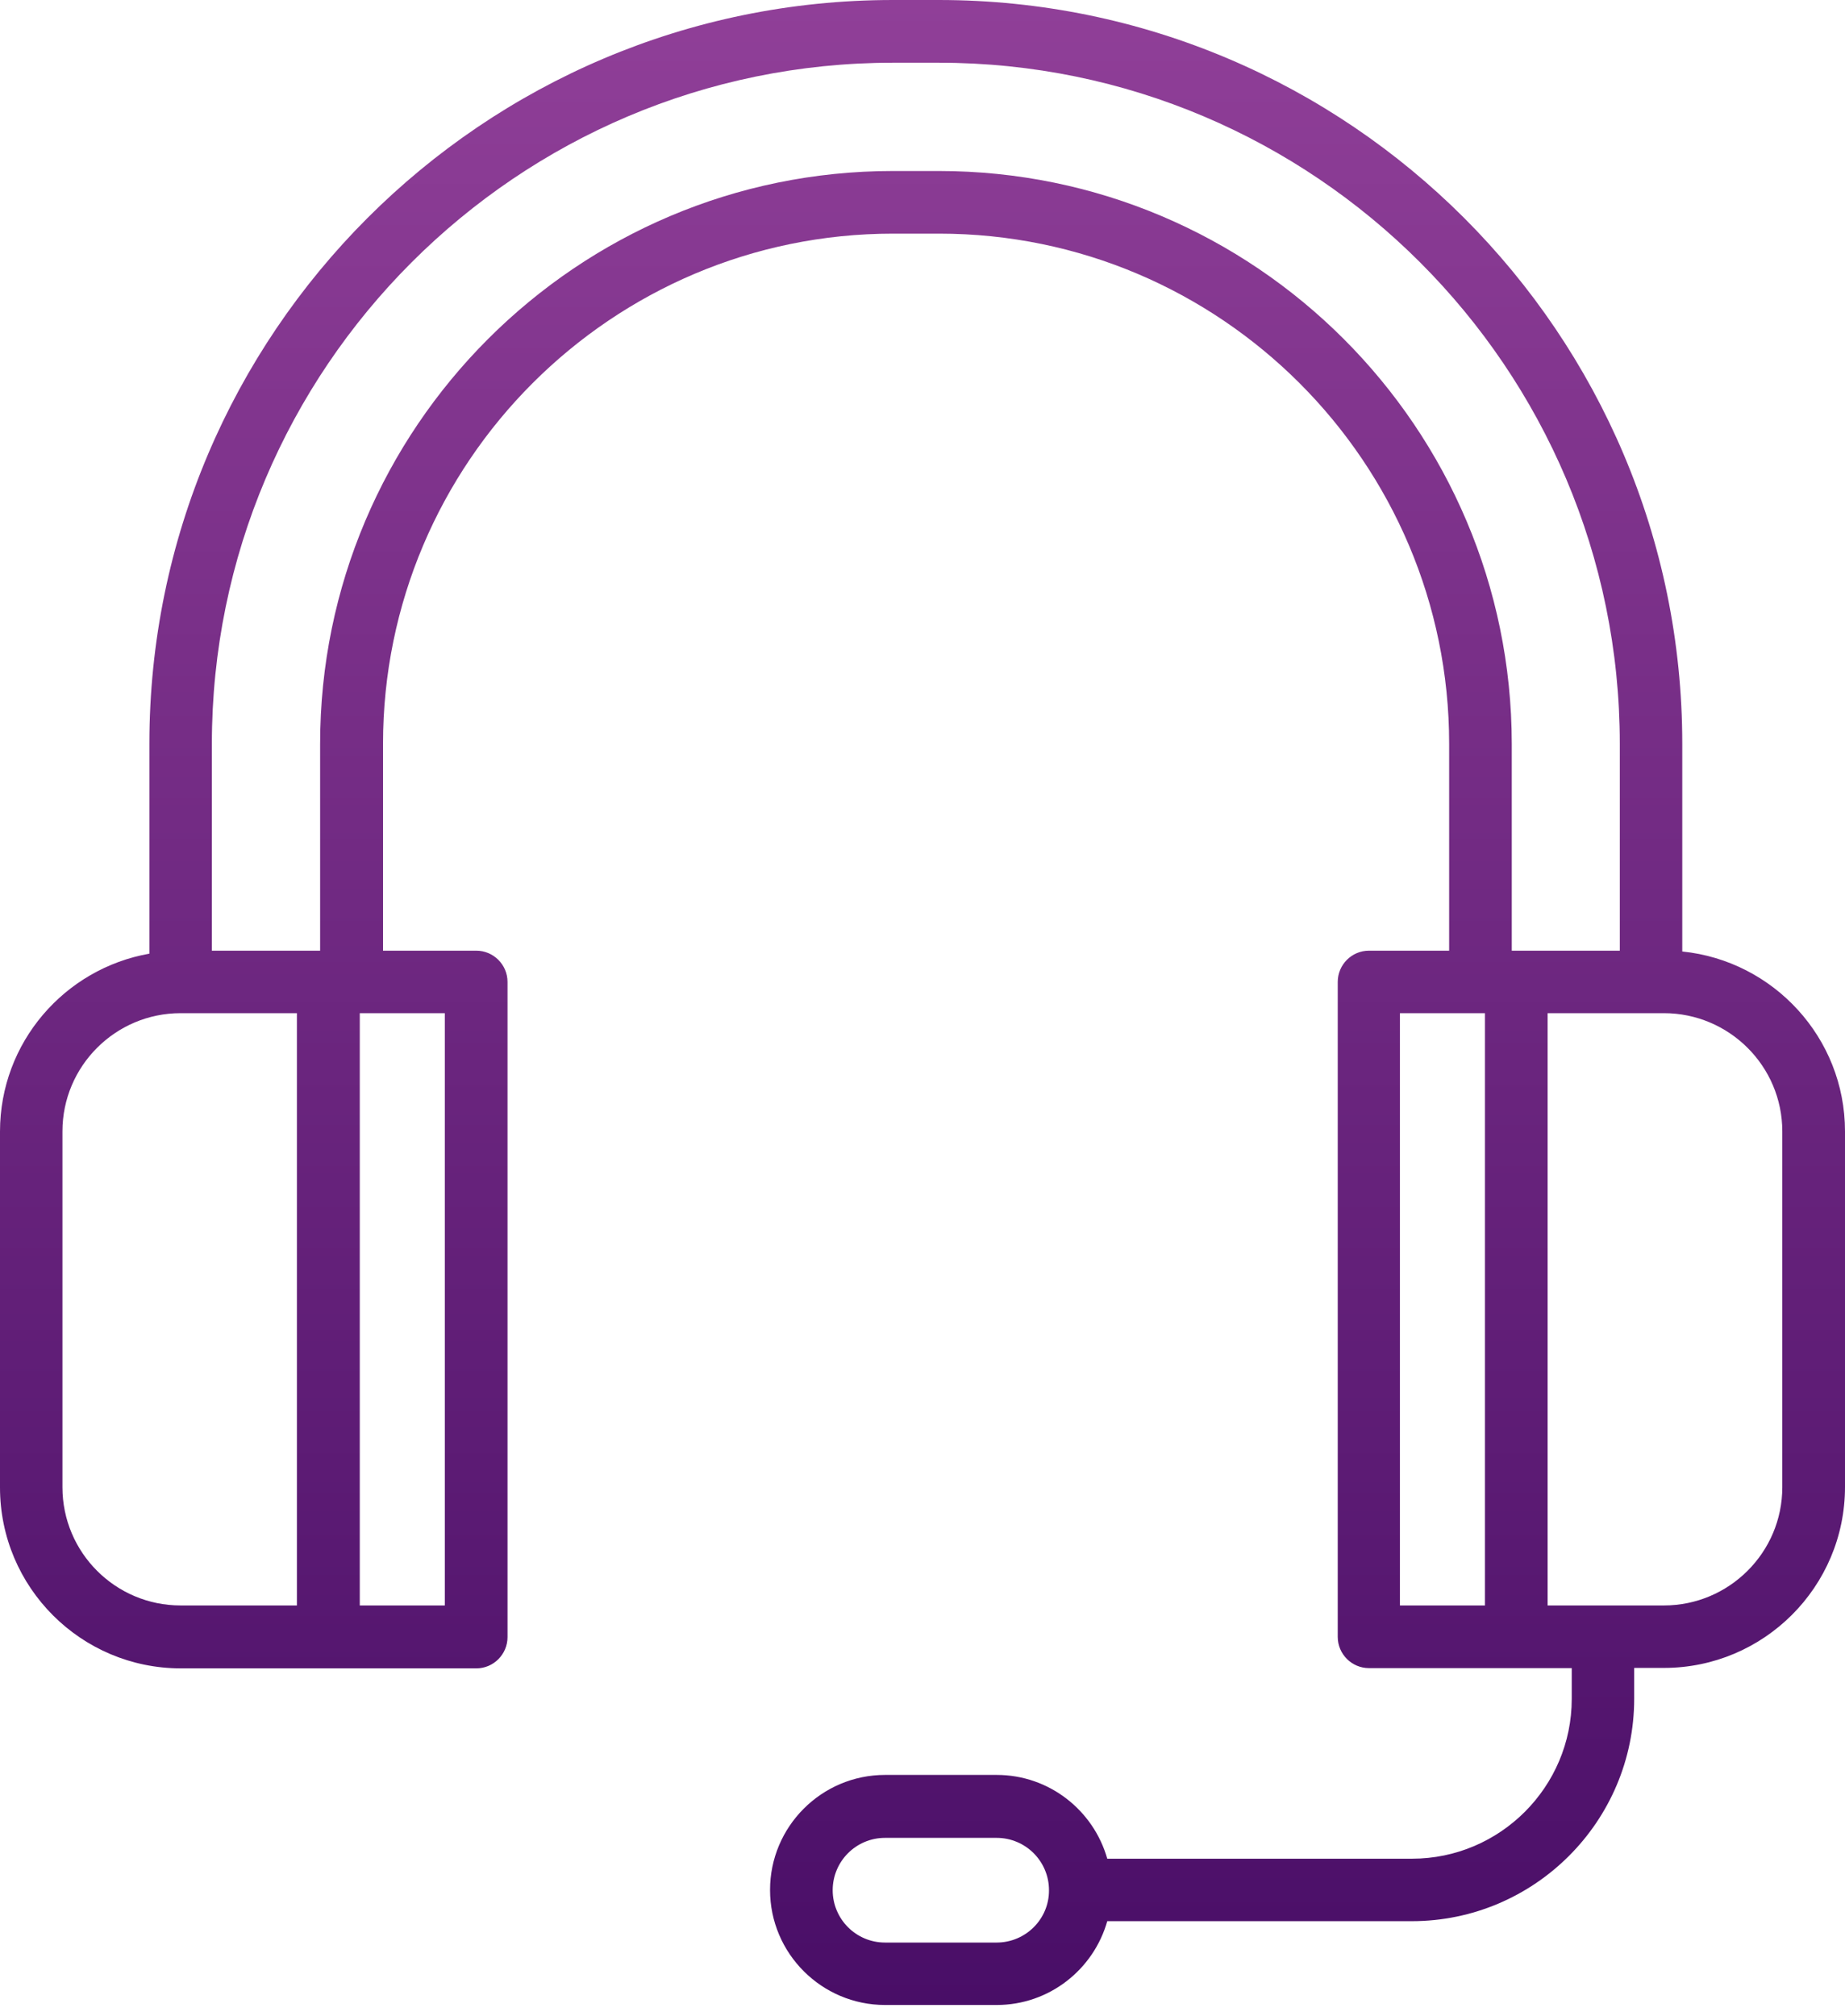
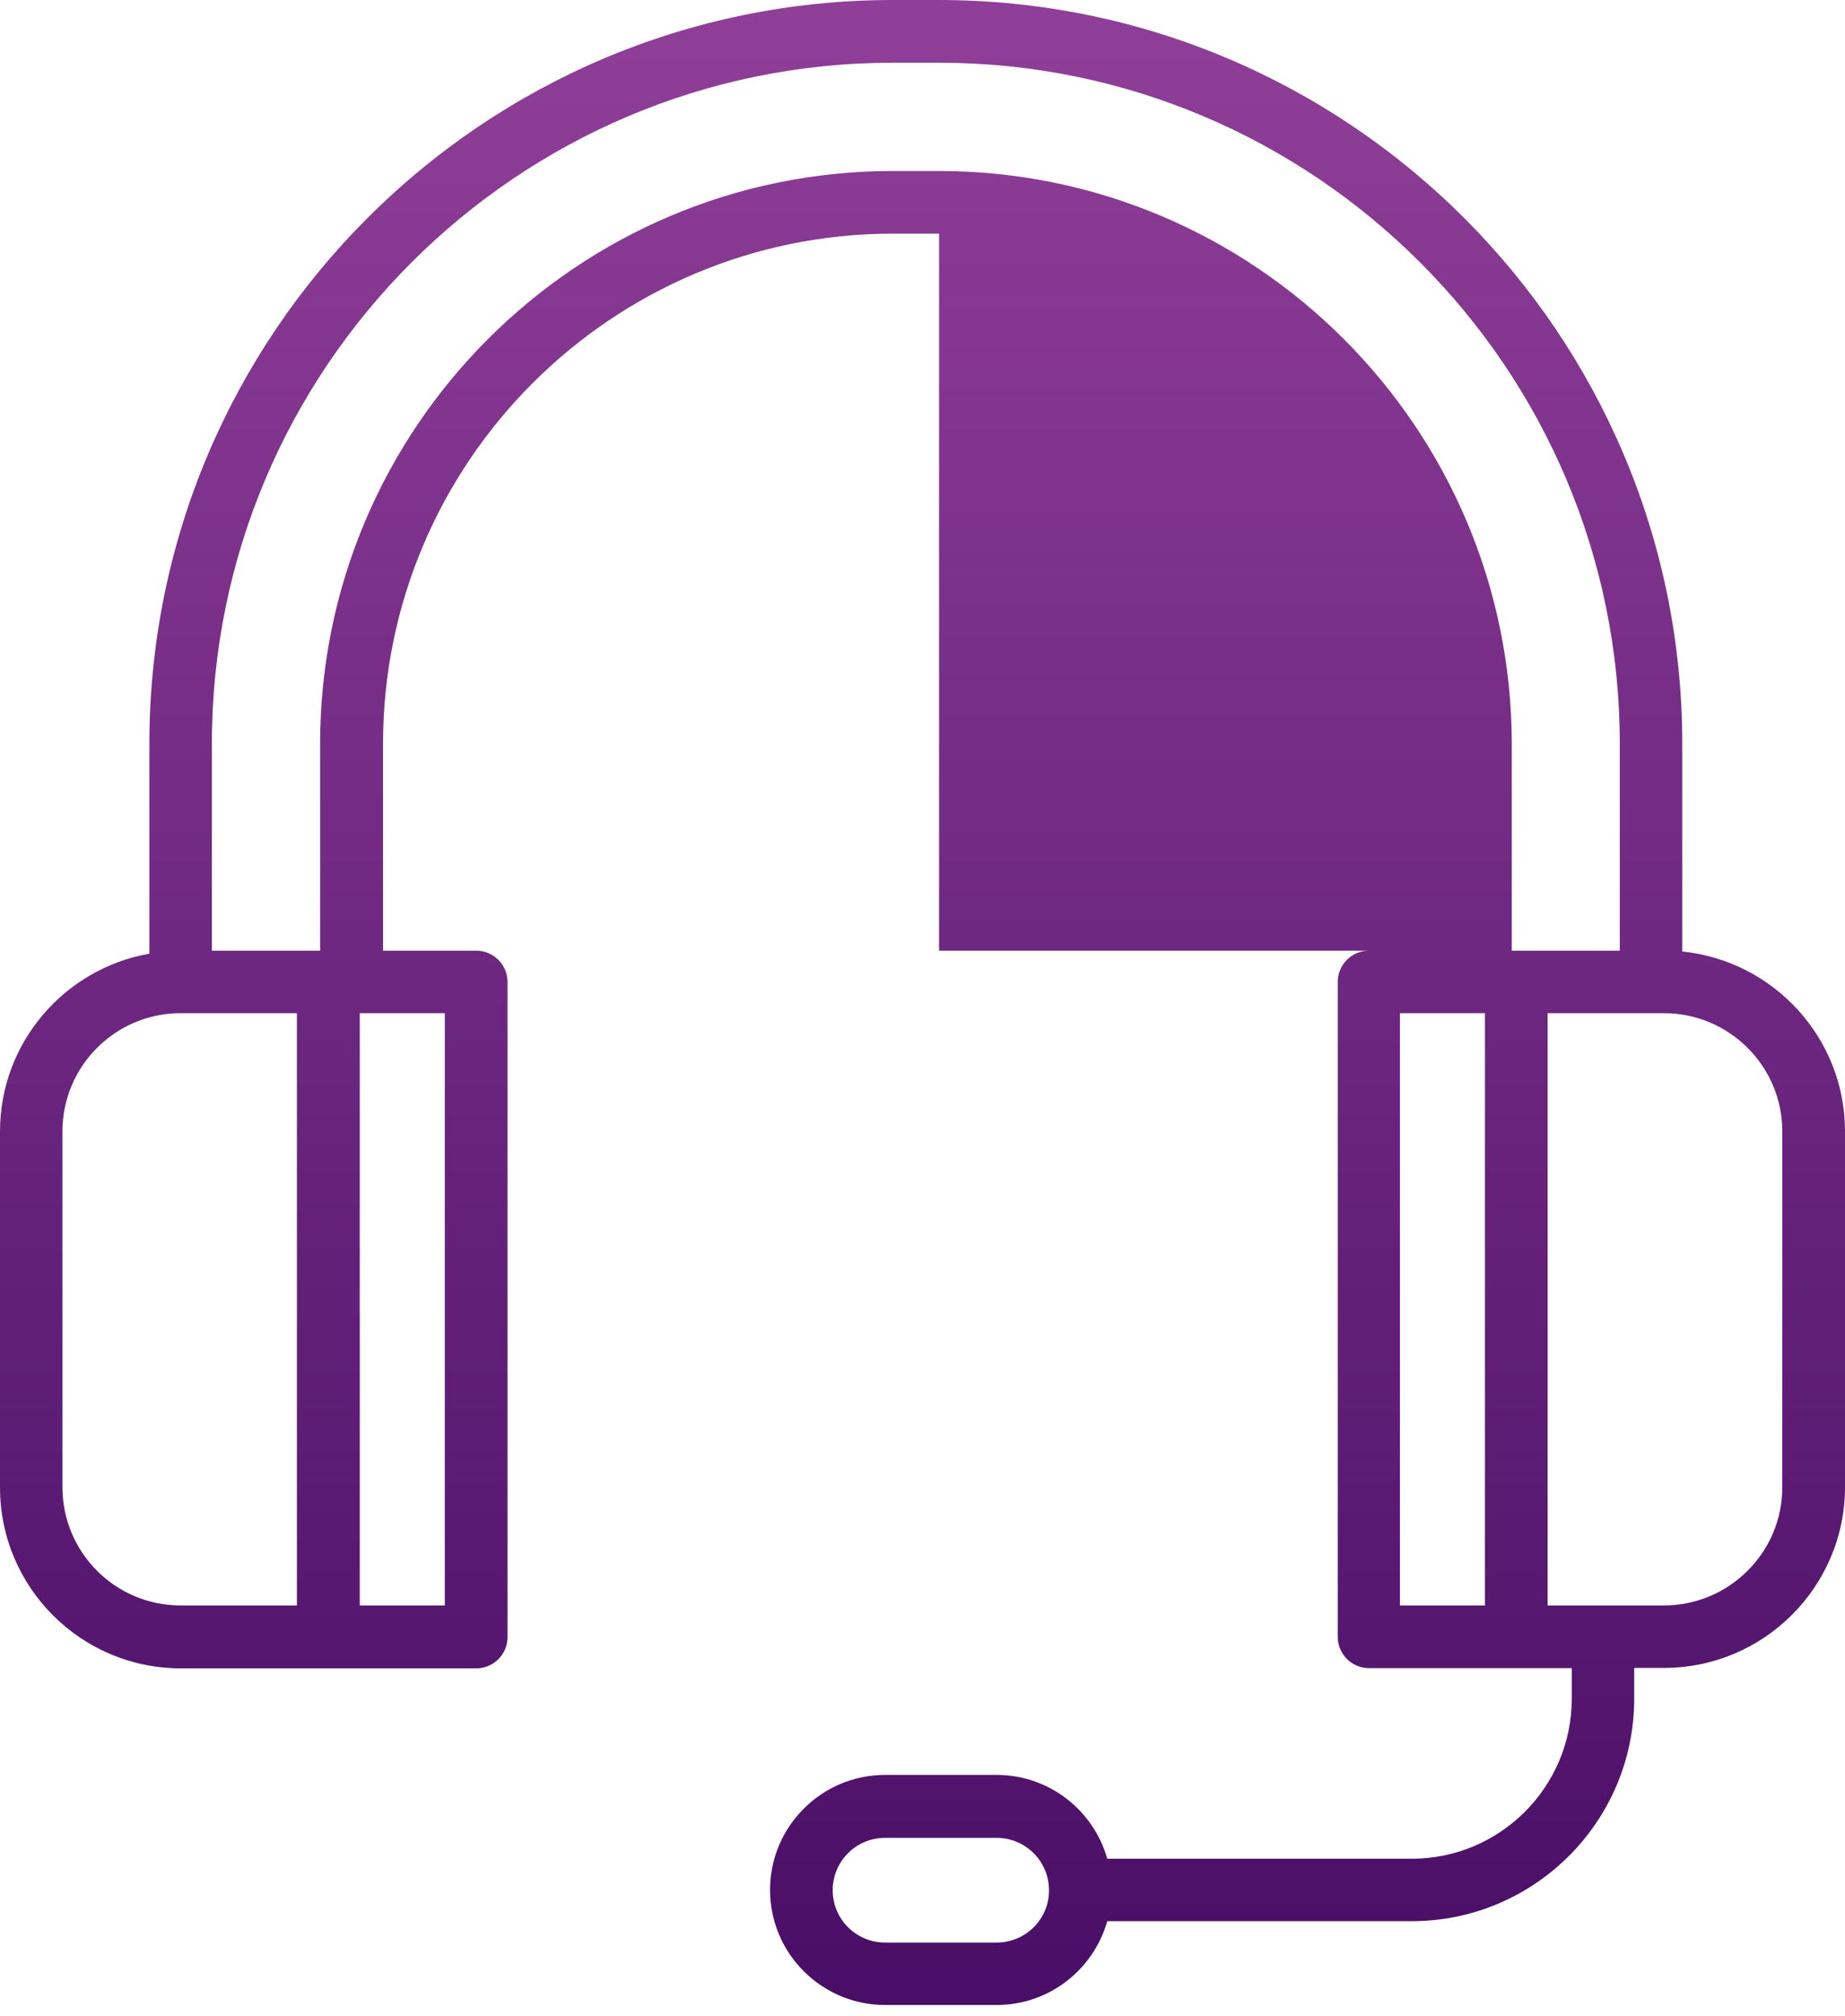
<svg xmlns="http://www.w3.org/2000/svg" width="65" height="71" viewBox="0 0 65 71" fill="none">
-   <path d="M59.267 33.514V26.199C59.267 11.753 47.52 0 33.075 0H31.455C17.009 0 5.263 11.754 5.263 26.199V33.589C2.275 34.116 0 36.718 0 39.856V52.39C0 55.907 2.855 58.762 6.372 58.762H16.78C17.389 58.762 17.88 58.264 17.88 57.662V34.584C17.88 33.975 17.382 33.484 16.78 33.484H13.494V26.198C13.494 16.288 21.552 8.229 31.463 8.229H33.084C42.994 8.229 51.054 16.288 51.054 26.198V33.484H48.229C47.619 33.484 47.129 33.982 47.129 34.584V57.653C47.129 58.262 47.627 58.753 48.229 58.753H55.373V59.838C55.373 62.938 52.845 65.466 49.745 65.466H39.009C38.526 63.764 36.965 62.515 35.114 62.515H31.181C28.943 62.515 27.129 64.336 27.129 66.566C27.129 68.804 28.951 70.618 31.181 70.618H35.114C36.965 70.618 38.526 69.369 39.009 67.666H49.737C54.057 67.666 57.573 64.15 57.573 59.831V58.746H58.621C62.138 58.746 65 55.891 65 52.374V39.847C65 36.554 62.48 33.84 59.268 33.513L59.267 33.514ZM35.112 68.419H31.179C30.161 68.419 29.336 67.594 29.336 66.575C29.336 65.557 30.161 64.732 31.179 64.732H35.112C36.131 64.732 36.956 65.557 36.956 66.575C36.963 67.594 36.131 68.419 35.112 68.419ZM2.2 52.383V39.848C2.2 37.551 4.066 35.685 6.364 35.685H10.46V56.546H6.364C4.066 56.547 2.2 54.681 2.2 52.383V52.383ZM15.671 35.686V56.547H12.675V35.686H15.671ZM33.075 6.023H31.455C20.333 6.023 11.278 15.07 11.278 26.199V33.485H7.464V26.199C7.464 12.973 18.222 2.209 31.455 2.209H33.076C46.302 2.209 57.066 12.966 57.066 26.199V33.485H53.26V26.199C53.252 15.07 44.205 6.023 33.076 6.023H33.075ZM49.32 35.686H52.316V56.547H49.32V35.686ZM62.791 52.383C62.791 54.68 60.917 56.546 58.62 56.546H54.523V35.685H58.62C60.917 35.685 62.791 37.551 62.791 39.848V52.383Z" fill="url(#paint0_linear_742_68192)" />
+   <path d="M59.267 33.514V26.199C59.267 11.753 47.52 0 33.075 0H31.455C17.009 0 5.263 11.754 5.263 26.199V33.589C2.275 34.116 0 36.718 0 39.856V52.39C0 55.907 2.855 58.762 6.372 58.762H16.78C17.389 58.762 17.88 58.264 17.88 57.662V34.584C17.88 33.975 17.382 33.484 16.78 33.484H13.494V26.198C13.494 16.288 21.552 8.229 31.463 8.229H33.084V33.484H48.229C47.619 33.484 47.129 33.982 47.129 34.584V57.653C47.129 58.262 47.627 58.753 48.229 58.753H55.373V59.838C55.373 62.938 52.845 65.466 49.745 65.466H39.009C38.526 63.764 36.965 62.515 35.114 62.515H31.181C28.943 62.515 27.129 64.336 27.129 66.566C27.129 68.804 28.951 70.618 31.181 70.618H35.114C36.965 70.618 38.526 69.369 39.009 67.666H49.737C54.057 67.666 57.573 64.15 57.573 59.831V58.746H58.621C62.138 58.746 65 55.891 65 52.374V39.847C65 36.554 62.48 33.84 59.268 33.513L59.267 33.514ZM35.112 68.419H31.179C30.161 68.419 29.336 67.594 29.336 66.575C29.336 65.557 30.161 64.732 31.179 64.732H35.112C36.131 64.732 36.956 65.557 36.956 66.575C36.963 67.594 36.131 68.419 35.112 68.419ZM2.2 52.383V39.848C2.2 37.551 4.066 35.685 6.364 35.685H10.46V56.546H6.364C4.066 56.547 2.2 54.681 2.2 52.383V52.383ZM15.671 35.686V56.547H12.675V35.686H15.671ZM33.075 6.023H31.455C20.333 6.023 11.278 15.07 11.278 26.199V33.485H7.464V26.199C7.464 12.973 18.222 2.209 31.455 2.209H33.076C46.302 2.209 57.066 12.966 57.066 26.199V33.485H53.26V26.199C53.252 15.07 44.205 6.023 33.076 6.023H33.075ZM49.32 35.686H52.316V56.547H49.32V35.686ZM62.791 52.383C62.791 54.68 60.917 56.546 58.62 56.546H54.523V35.685H58.62C60.917 35.685 62.791 37.551 62.791 39.848V52.383Z" fill="url(#paint0_linear_742_68192)" />
  <defs>
    <linearGradient id="paint0_linear_742_68192" x1="36.227" y1="70.618" x2="36.227" y2="0" gradientUnits="userSpaceOnUse">
      <stop stop-color="#490E67" />
      <stop offset="1" stop-color="#903F98" />
    </linearGradient>
  </defs>
</svg>